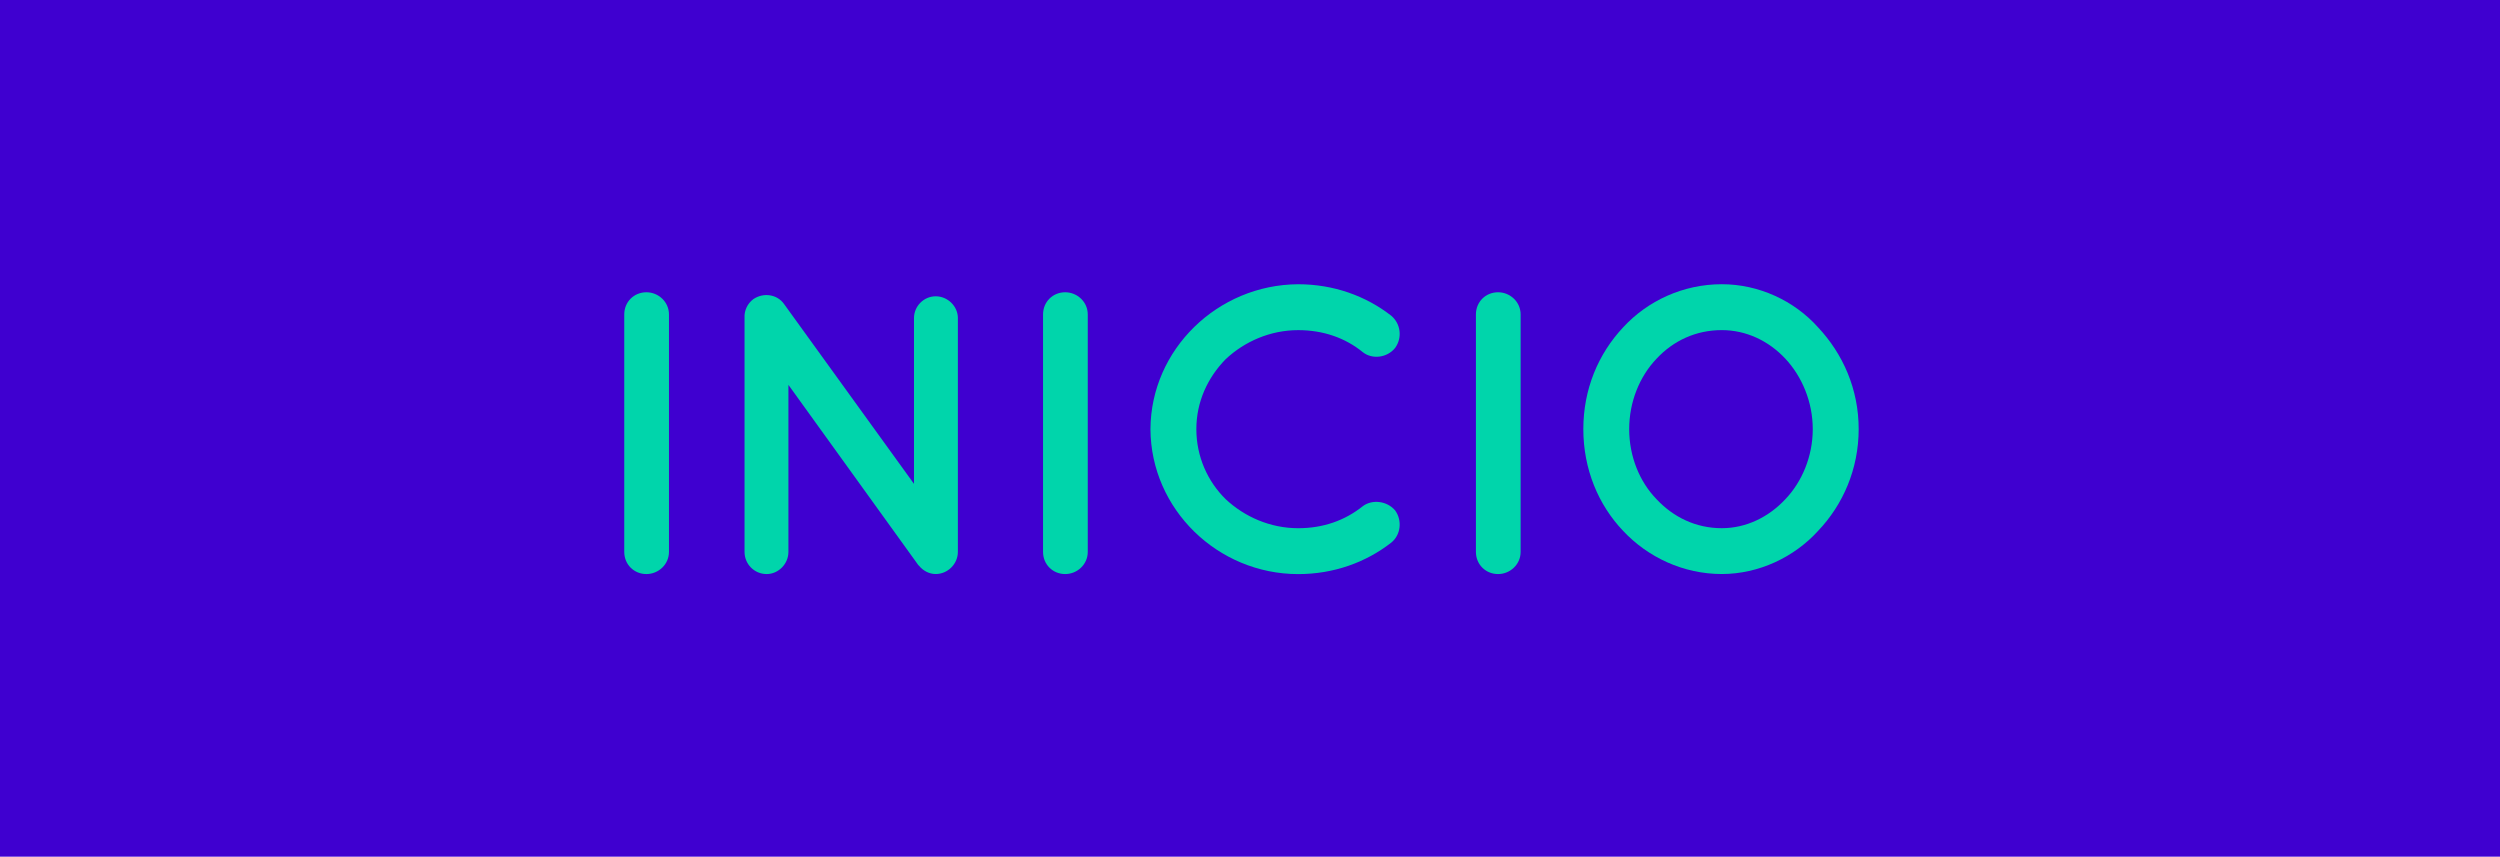
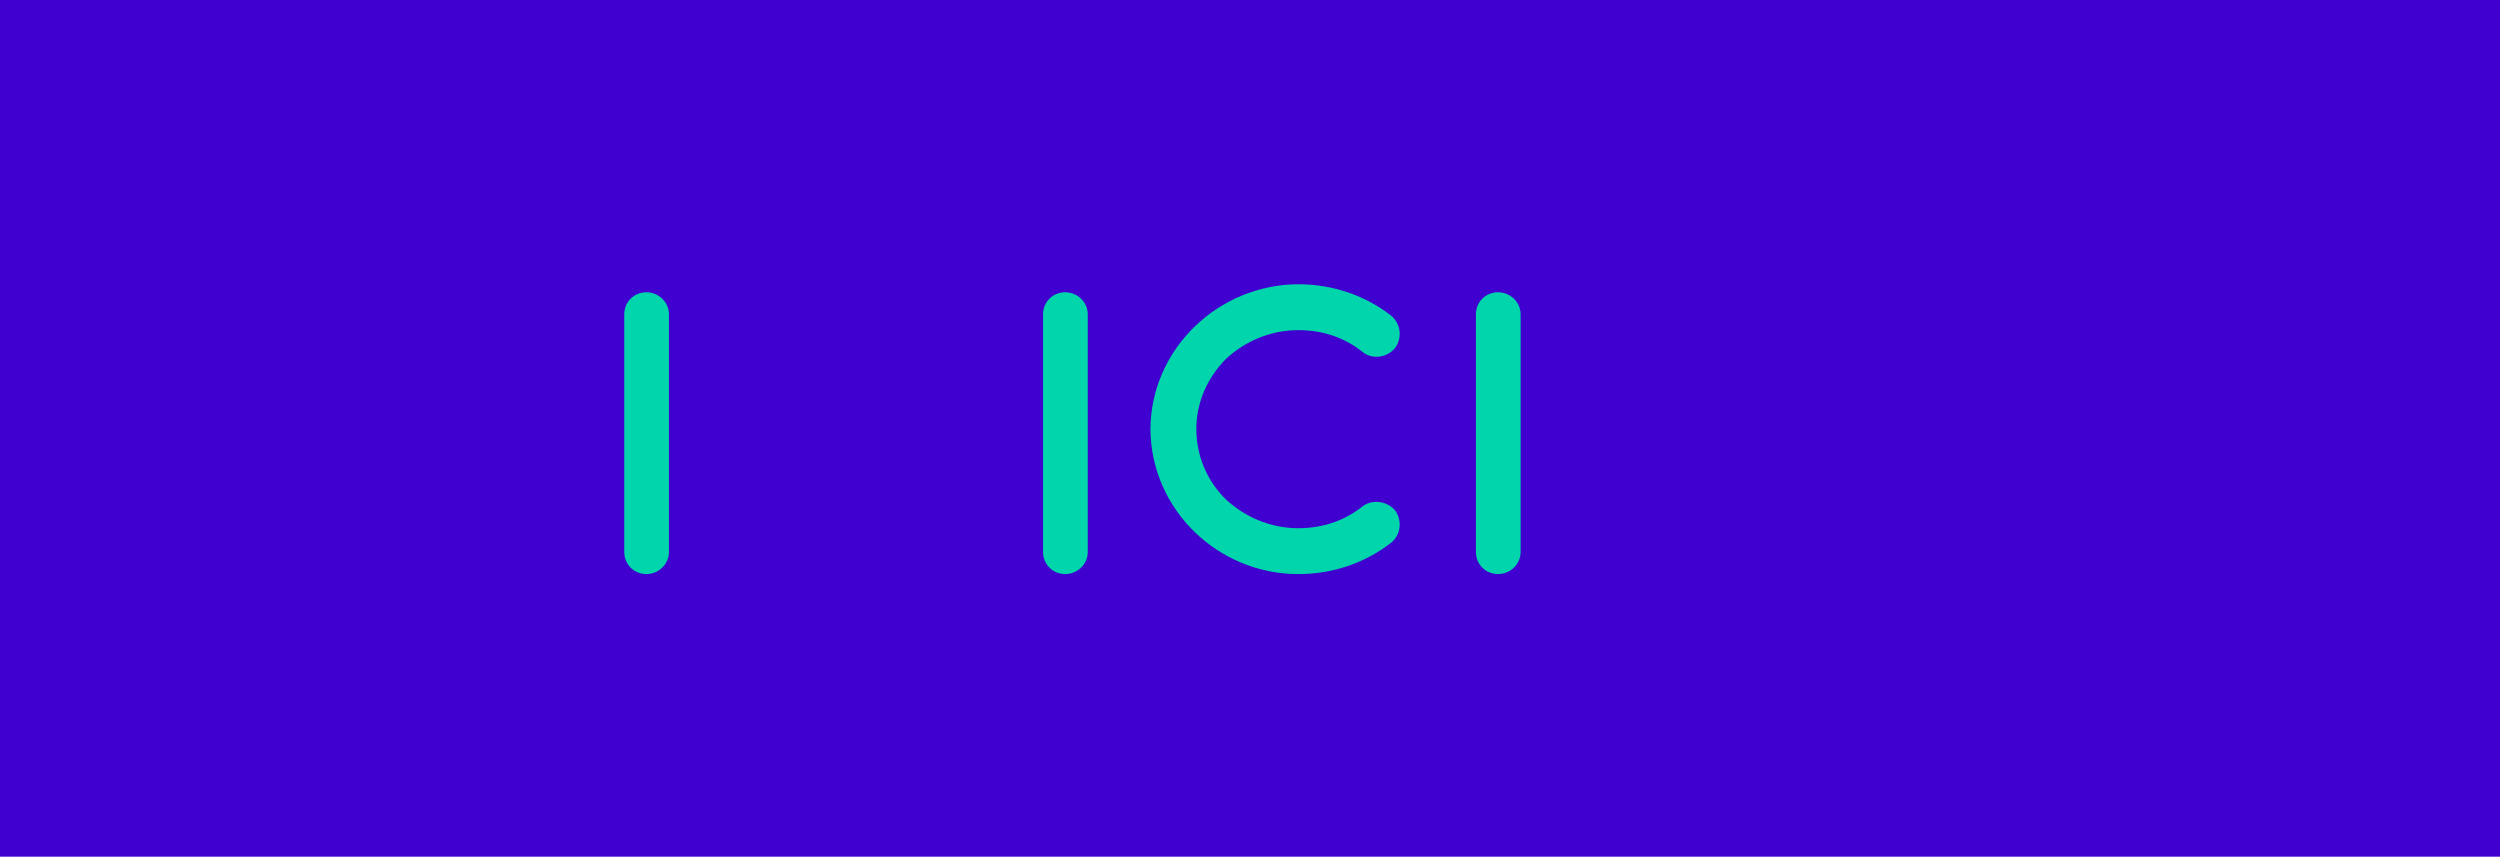
<svg xmlns="http://www.w3.org/2000/svg" version="1.1" id="Capa_1" x="0px" y="0px" width="87px" height="29.812px" viewBox="0 0 87 29.812" enable-background="new 0 0 87 29.812" xml:space="preserve">
  <rect y="0" fill="#3F00D0" width="90" height="29.812" />
  <g>
    <g>
      <path fill="#00D5AB" d="M21.724,10.942c0-0.435,0.336-0.771,0.771-0.771c0.42,0,0.785,0.336,0.785,0.771v8.264    c0,0.435-0.364,0.771-0.785,0.771c-0.434,0-0.771-0.336-0.771-0.771V10.942z" />
-       <path fill="#00D5AB" d="M27.437,19.206c0,0.42-0.35,0.771-0.756,0.771c-0.434,0-0.771-0.35-0.771-0.771v-8.138c0,0,0,0,0-0.014    c-0.014-0.238,0.098-0.49,0.308-0.645c0.351-0.238,0.827-0.168,1.065,0.168l4.524,6.261v-5.771c0-0.406,0.336-0.756,0.756-0.756    c0.42,0,0.771,0.35,0.771,0.756v8.138c0,0.42-0.351,0.771-0.771,0.771c-0.224,0-0.435-0.112-0.574-0.28    c-0.028-0.028-0.056-0.056-0.07-0.084l-4.482-6.219V19.206z" />
      <path fill="#00D5AB" d="M36.298,10.942c0-0.435,0.336-0.771,0.771-0.771c0.42,0,0.785,0.336,0.785,0.771v8.264    c0,0.435-0.364,0.771-0.785,0.771c-0.434,0-0.771-0.336-0.771-0.771V10.942z" />
      <path fill="#00D5AB" d="M40.036,14.934c0.014-2.773,2.339-5.028,5.141-5.042c1.232,0,2.353,0.406,3.235,1.093    c0.336,0.28,0.393,0.77,0.14,1.121c-0.28,0.35-0.798,0.406-1.121,0.154c-0.616-0.504-1.387-0.771-2.255-0.771    c-0.967,0-1.863,0.393-2.521,1.009c-0.63,0.644-1.022,1.485-1.022,2.437c0,0.953,0.392,1.821,1.022,2.438    c0.658,0.616,1.555,1.009,2.521,1.009c0.868,0,1.625-0.266,2.255-0.771c0.322-0.238,0.84-0.182,1.121,0.154    c0.252,0.351,0.196,0.854-0.14,1.121c-0.882,0.687-2.003,1.093-3.235,1.093C42.375,19.977,40.05,17.721,40.036,14.934z" />
      <path fill="#00D5AB" d="M51.362,10.942c0-0.435,0.336-0.771,0.771-0.771c0.42,0,0.785,0.336,0.785,0.771v8.264    c0,0.435-0.364,0.771-0.785,0.771c-0.434,0-0.771-0.336-0.771-0.771V10.942z" />
-       <path fill="#00D5AB" d="M63.267,11.39c0.869,0.924,1.415,2.157,1.415,3.543c0,1.387-0.546,2.634-1.415,3.544    c-0.827,0.911-2.059,1.499-3.348,1.499c-1.345,0-2.578-0.588-3.432-1.499c-0.868-0.91-1.387-2.157-1.387-3.544    c0-1.387,0.519-2.619,1.387-3.543c0.854-0.925,2.087-1.499,3.432-1.499C61.208,9.891,62.44,10.465,63.267,11.39z M63.084,14.934    c0-0.952-0.378-1.835-0.953-2.451c-0.588-0.63-1.373-0.995-2.213-0.995c-0.896,0-1.681,0.364-2.27,0.995    c-0.588,0.616-0.952,1.499-0.952,2.451c0,0.953,0.364,1.835,0.952,2.438c0.588,0.63,1.373,1.009,2.27,1.009    c0.84,0,1.625-0.378,2.213-1.009C62.707,16.769,63.084,15.886,63.084,14.934z" />
    </g>
  </g>
  <g>
</g>
  <g>
</g>
  <g>
</g>
  <g>
</g>
  <g>
</g>
  <g>
</g>
</svg>